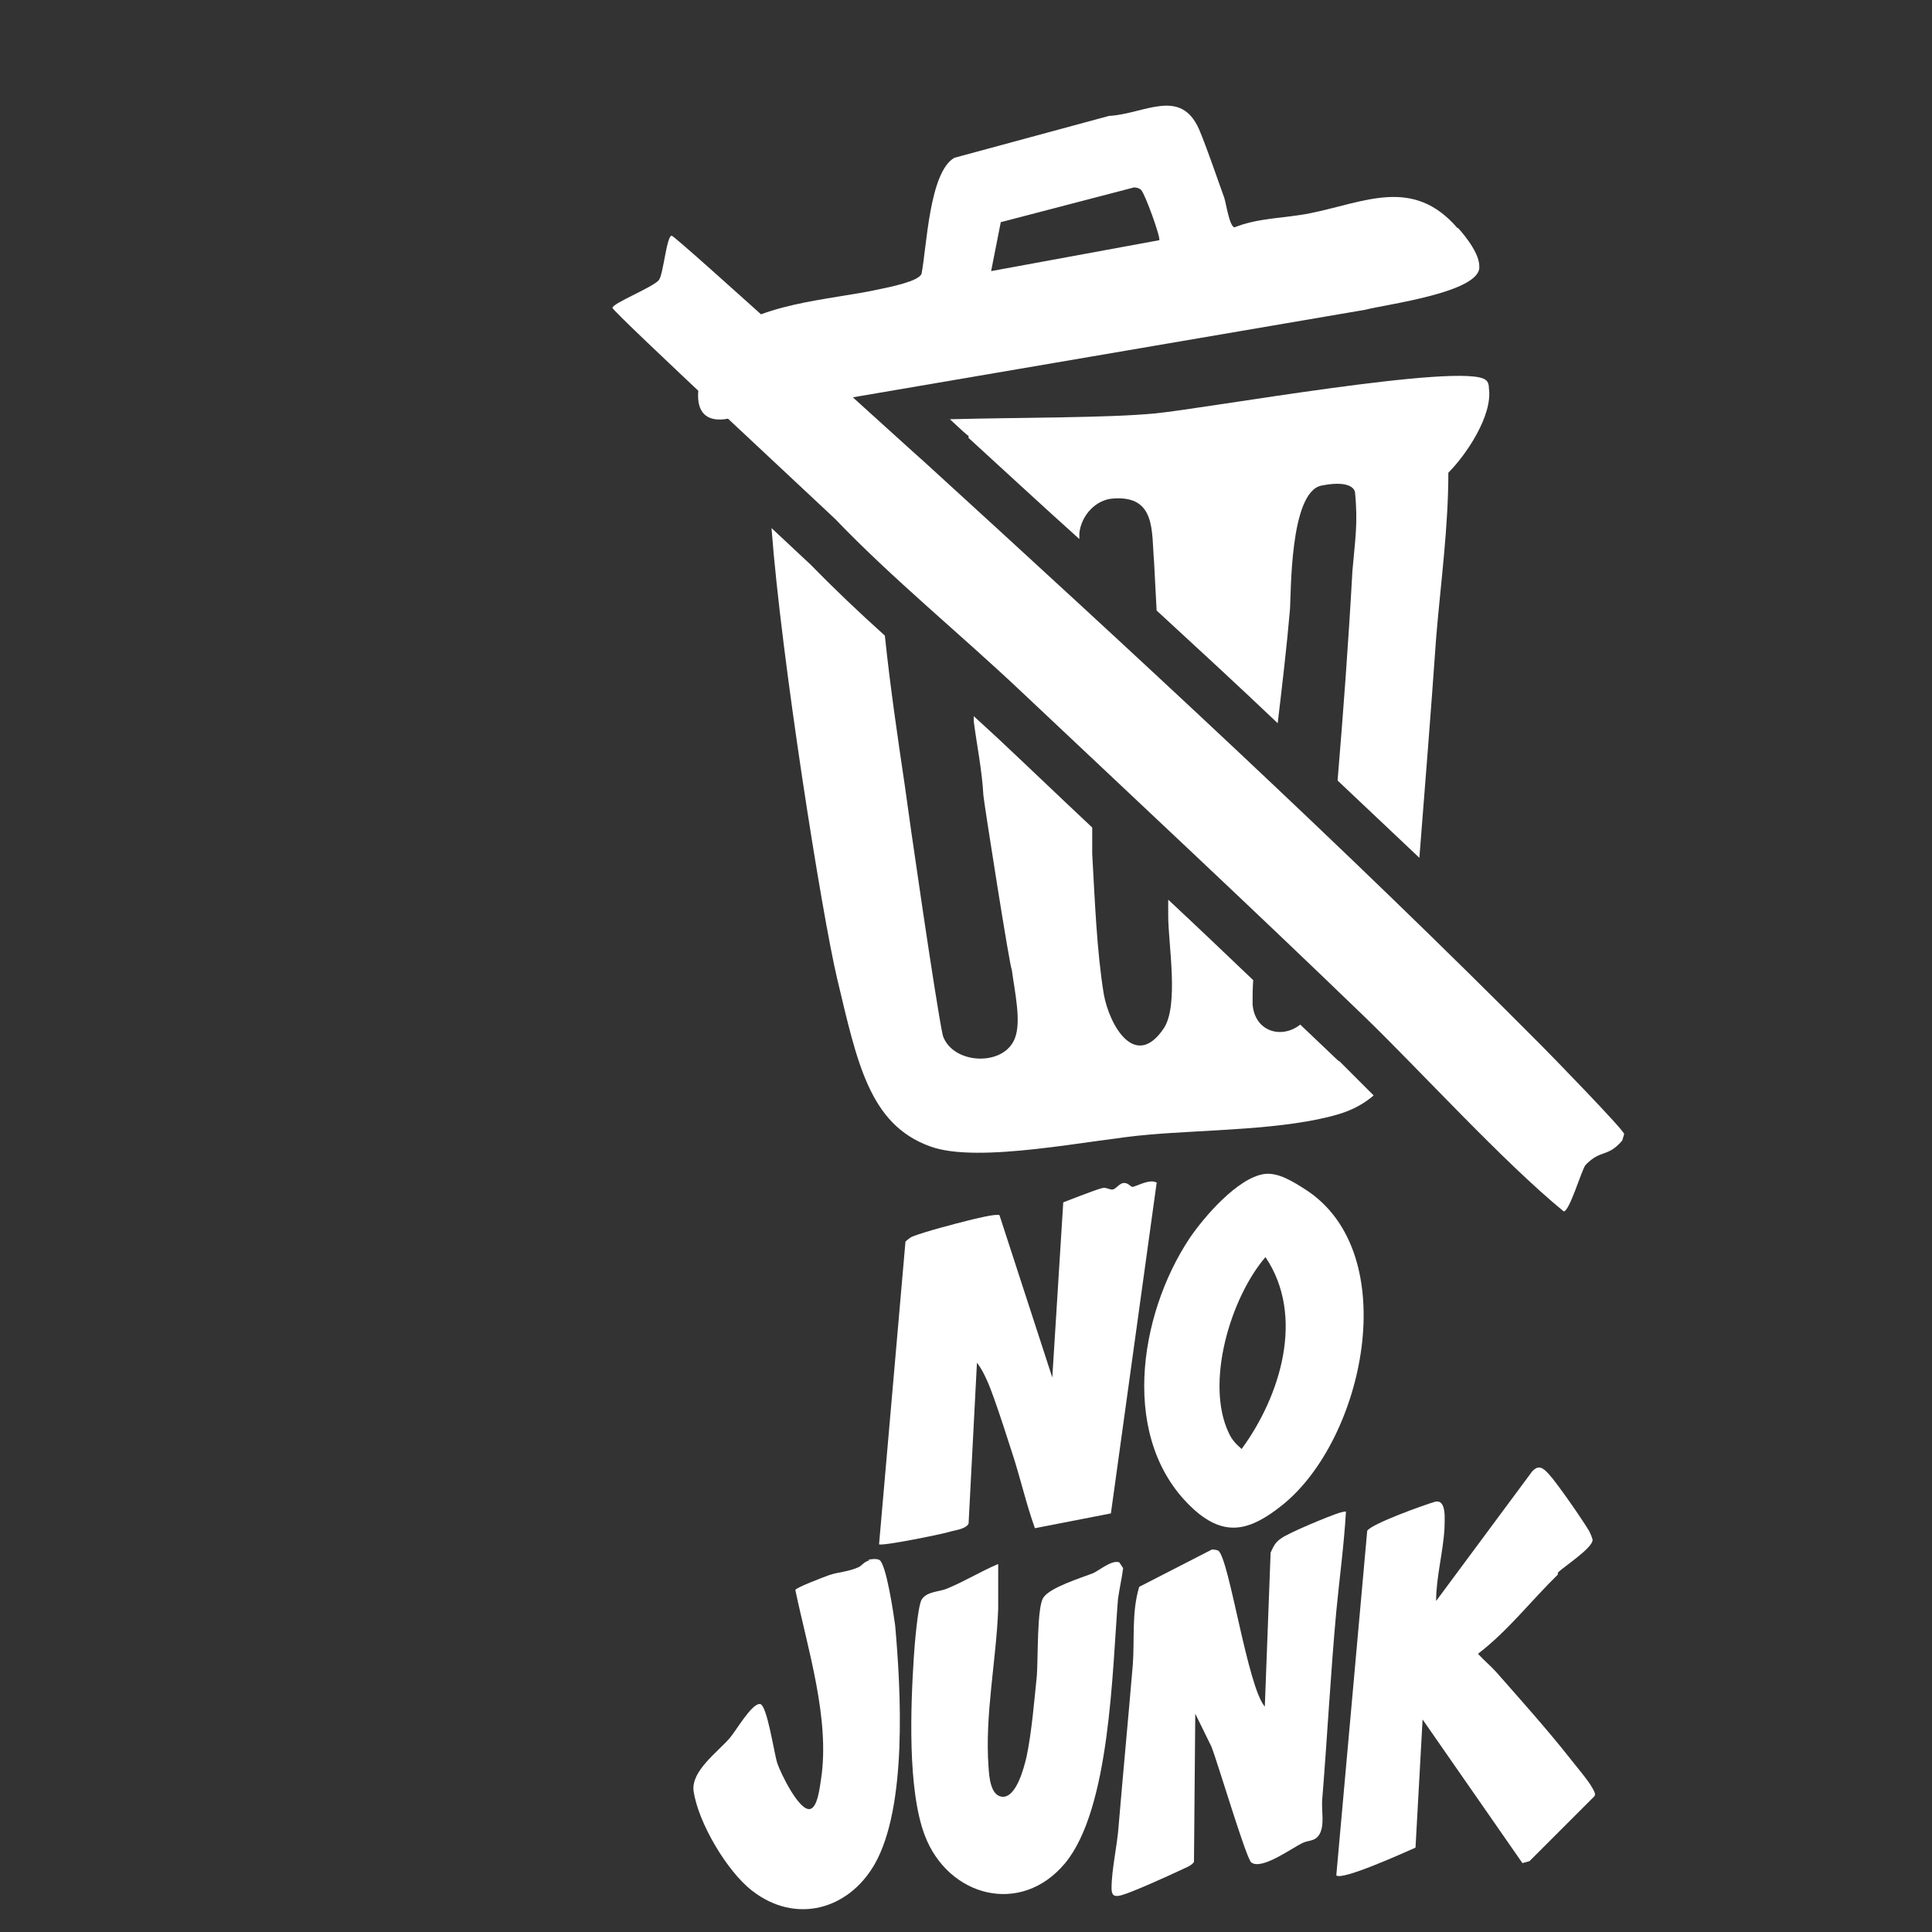
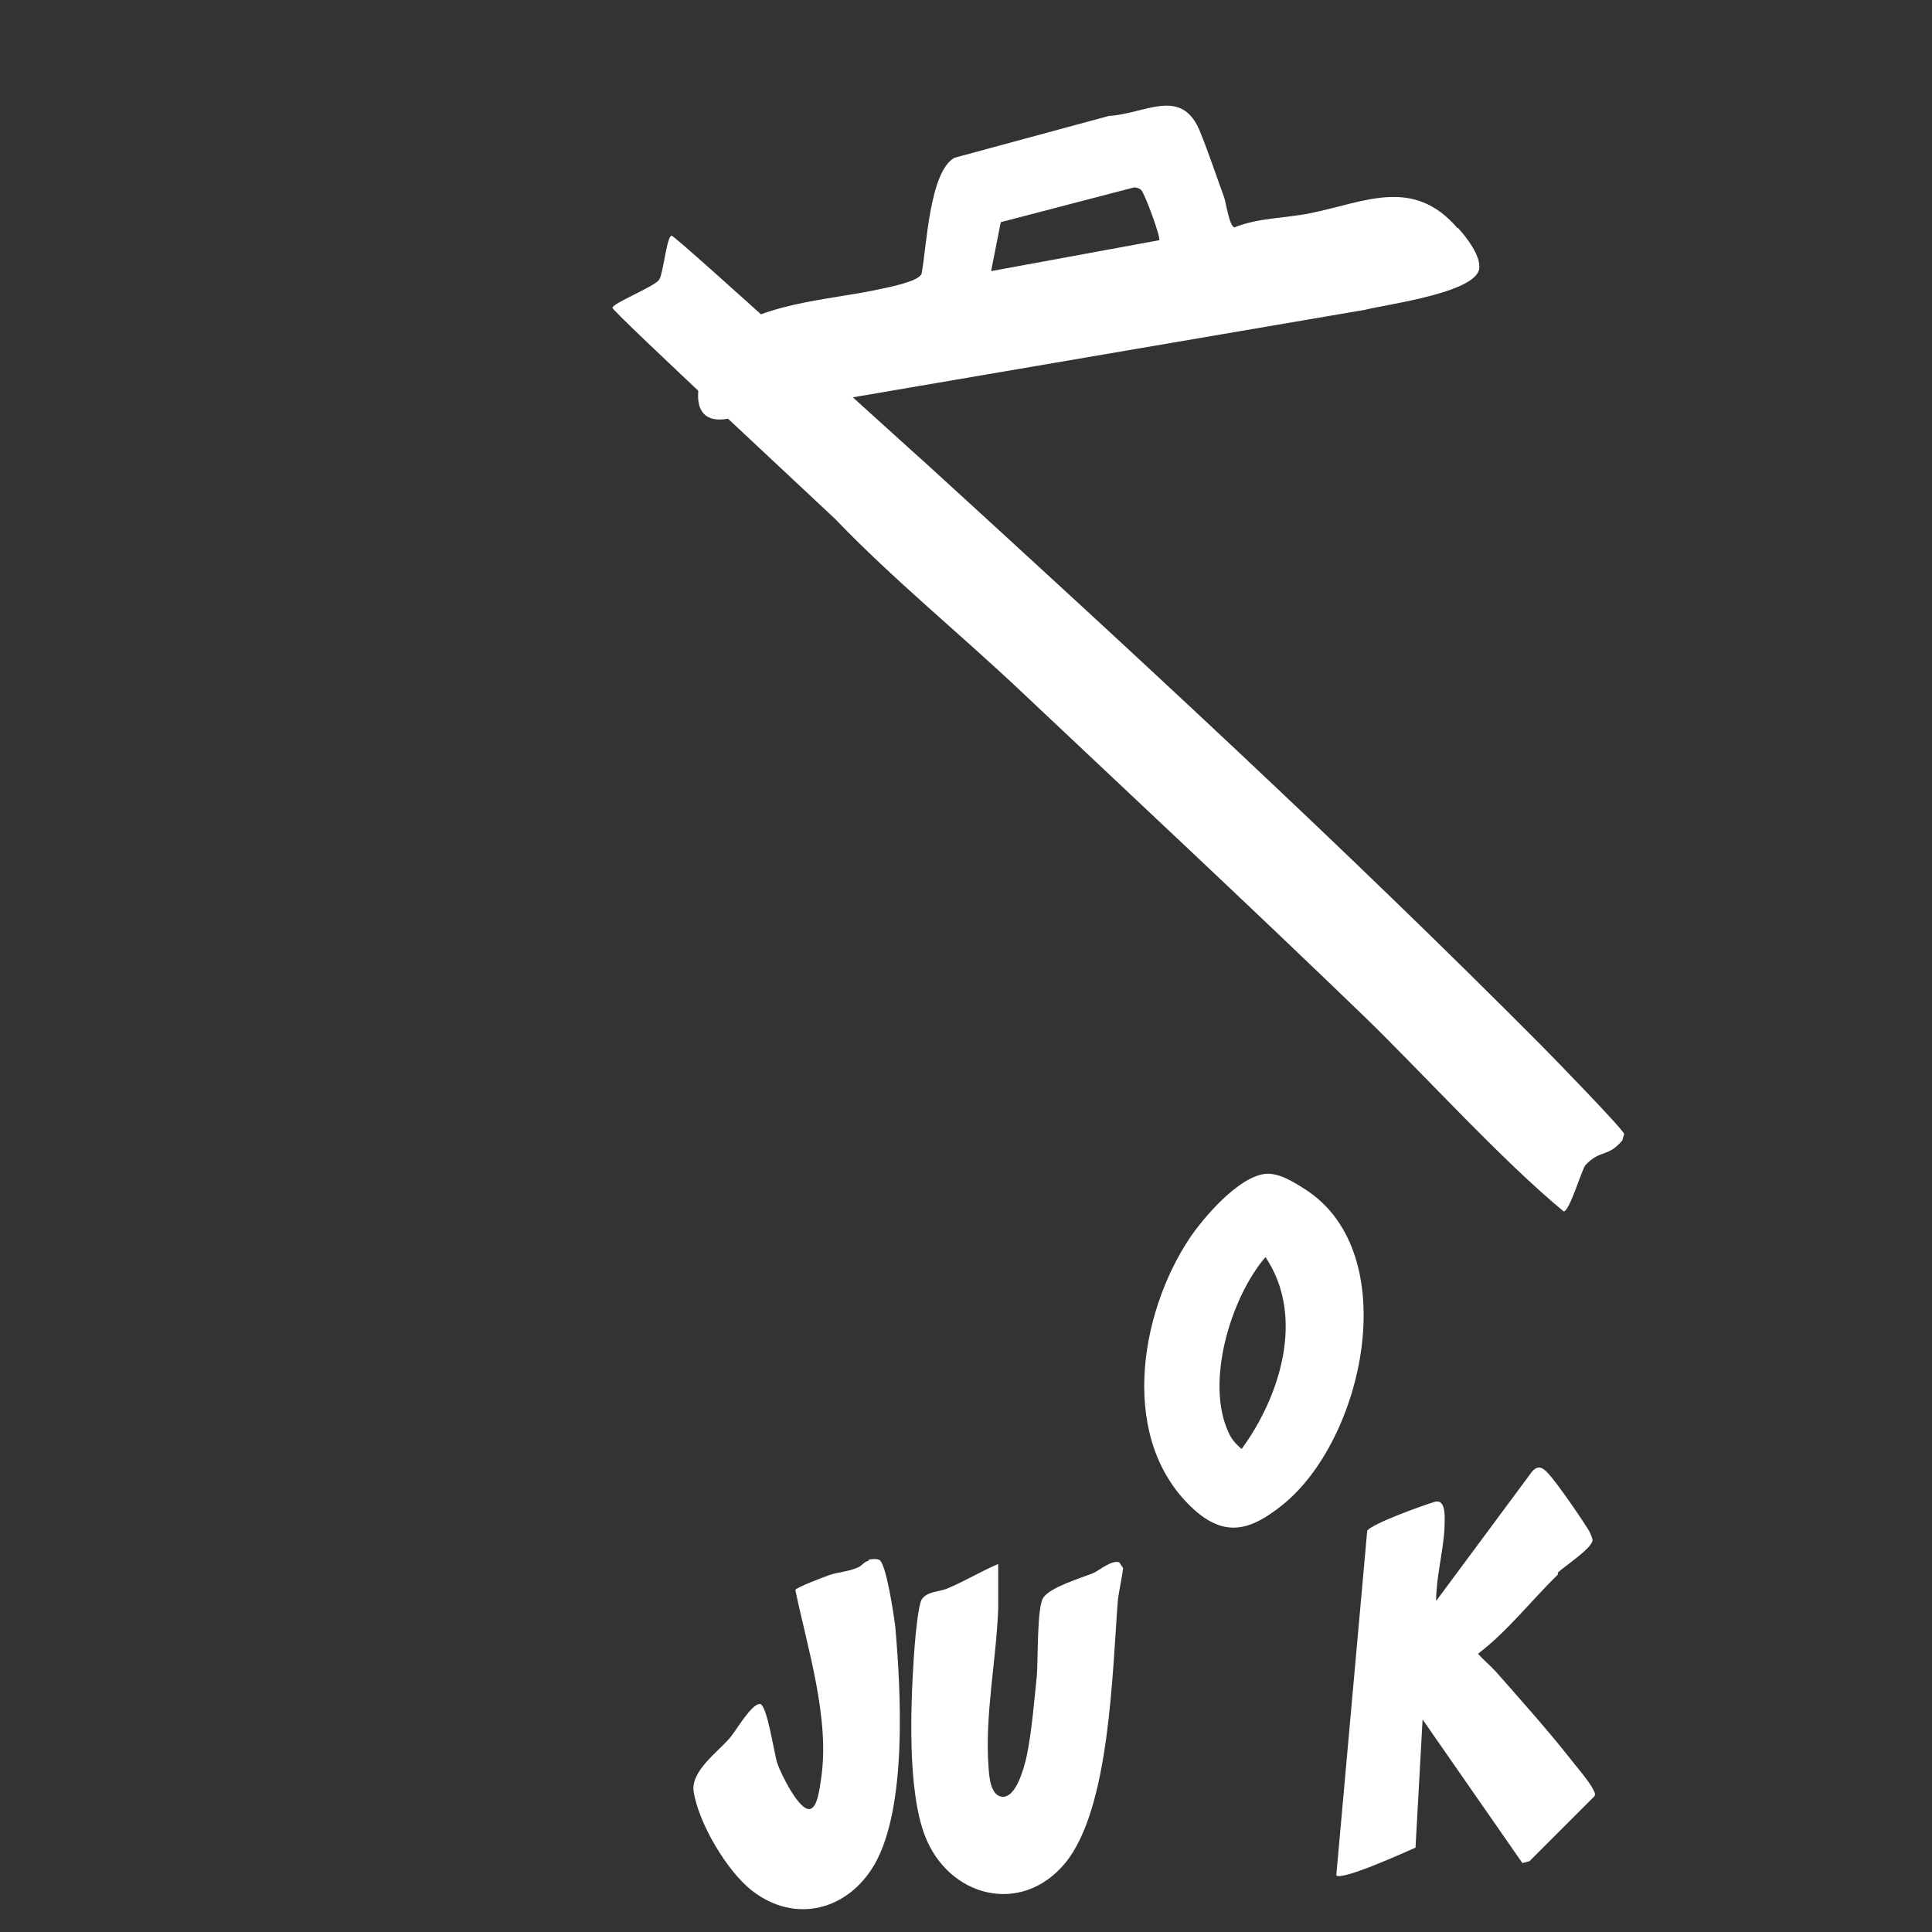
<svg xmlns="http://www.w3.org/2000/svg" viewBox="0 0 30 30" height="30" width="30" data-name="Layer 1" id="Layer_1">
  <rect x="0" y="0" width="30" height="30" fill="#333333" stroke="none" />
  <defs>
    <style>
      .cls-1 {
        fill: #fff;
      }
    </style>
  </defs>
  <path d="M22.63,3.54c-.69-.8-1.44-.4-2.28-.23-.39.08-.81.07-1.18.22-.08-.01-.13-.37-.16-.46-.12-.33-.26-.75-.39-1.06-.29-.66-.85-.24-1.4-.21l-2.4.65c-.39.22-.43,1.39-.51,1.8-.04.12-.51.21-.65.24-.75.17-1.98.21-2.5.81-.27.31-.6,1.29.09,1.21l9.95-1.7c.29-.08,1.82-.27,1.77-.68,0-.24-.33-.59-.33-.59ZM15.39,4.21l.15-.76,2.07-.54s.07,0,.11.04c.06.06.31.75.28.78l-2.61.48Z" class="cls-1" />
-   <path d="M17.96,18.37l-.71,5.13-1.18.23c-.14-.39-.23-.8-.36-1.19-.09-.28-.18-.56-.28-.84-.06-.17-.15-.4-.26-.54l-.13,2.5c-.05.09-.22.1-.31.13-.14.04-1.03.22-1.08.19l.41-4.7s.06-.06.11-.08c.21-.08.63-.19.87-.25.08-.02.44-.11.48-.08l.82,2.52.17-2.72s.51-.2.6-.22c.07-.02.12.03.17.02s.1-.09.16-.1c.07-.01.11.05.14.06.06,0,.28-.14.39-.06Z" class="cls-1" />
  <path d="M24.19,24.45c-.41.4-.78.88-1.24,1.23.09.1.19.18.28.28.37.42.79.89,1.13,1.32.1.13.3.36.37.49.02.04.05.08.03.12l-1.01,1.01-.11.03-1.55-2.23-.11,1.99c-.16.07-1.15.52-1.23.43l.48-5.35c.07-.11.88-.4,1.05-.45.19-.05.15.29.15.41-.02.37-.13.76-.13,1.13l1.49-2.01c.1-.11.17-.06.26.04.13.14.53.72.63.89.02.04.04.09.05.13,0,.13-.44.41-.54.51Z" class="cls-1" />
-   <path d="M20.9,23.47c-.03.52-.1,1.03-.15,1.55-.09.98-.14,1.96-.22,2.94-.01.16.04.38-.04.52-.07.12-.17.09-.27.14-.18.09-.63.42-.79.3-.08-.06-.52-1.55-.62-1.8l-.25-.51-.02,2.3c-.03.06-.15.1-.21.13-.19.09-.74.34-.92.39-.11.03-.15,0-.15-.11,0-.29.09-.67.11-.97.07-.83.15-1.67.22-2.5.03-.4-.02-.82.1-1.21l1.13-.58s.06,0,.1.02c.17.14.45,2.11.72,2.42l.09-2.39c.04-.09.07-.16.16-.22.12-.09.75-.35.91-.4.04-.01.07-.02.11-.02Z" class="cls-1" />
  <path d="M19.63,18.23c.22-.03.45.12.64.24,1.54.99.91,3.9-.37,4.91-.48.38-.87.5-1.36.06-1.17-1.06-.86-3.02-.07-4.21.23-.34.75-.94,1.16-1ZM19.65,19.52c-.54.63-.94,1.95-.57,2.73.05.11.11.17.2.25.6-.82.99-2.06.37-2.98Z" class="cls-1" />
  <path d="M15.5,24.29c0,.23,0,.46,0,.69-.03.81-.21,1.65-.15,2.46.01.15.03.44.21.46.22.02.34-.45.38-.62.08-.38.12-.87.16-1.26.02-.25,0-1.06.1-1.21.1-.16.59-.31.77-.38.11-.05.29-.21.41-.17l.06.09c-.02.16-.06.33-.08.48-.09,1.11-.12,3.25-.82,4.1-.69.83-1.82.52-2.18-.43-.27-.71-.22-2-.17-2.77.01-.17.06-.78.12-.89.08-.13.27-.12.39-.17.27-.11.53-.27.79-.38Z" class="cls-1" />
  <path d="M13.48,24.22c.05-.01.12-.02.17,0,.11.04.23.87.25,1.02.09,1.01.19,2.82-.32,3.71-.41.71-1.23.93-1.9.41-.39-.3-.84-1.06-.91-1.55-.04-.31.37-.6.56-.82.09-.1.34-.54.47-.53.11,0,.22.77.27.92s.34.75.51.71c.12-.03.15-.35.17-.47.14-.93-.21-2.02-.4-2.93.01-.04.44-.2.52-.23.14-.05.29-.05.45-.12.06-.02.09-.09.18-.11Z" class="cls-1" />
  <path d="M9.51,4.78c0-.07.63-.32.72-.43.07-.08.12-.69.2-.69.06,0,3.8,3.41,3.92,3.51,3.22,2.94,6.53,5.99,9.6,9.08.11.11,1.27,1.3,1.27,1.36l-.03.1c-.23.27-.33.13-.57.38-.06.07-.25.73-.34.72-.95-.78-2.23-2.19-3.11-3.04-1.75-1.69-3.53-3.35-5.3-5.02-.94-.89-2.01-1.76-2.9-2.69-.08-.08-3.45-3.21-3.46-3.28Z" class="cls-1" />
  <g>
-     <path d="M15.04,6.8c.57.52,1.14,1.05,1.72,1.57,0-.03,0-.06,0-.09.03-.28.26-.53.54-.54.65-.04.58.51.62.98l.04.76c.63.58,1.26,1.16,1.88,1.75.07-.59.14-1.18.19-1.76.02-.22-.01-1.83.49-1.93.5-.1.52.1.52.1.05.49,0,.75-.04,1.23-.06,1.09-.14,2.17-.23,3.25.42.4.85.8,1.27,1.2.09-1.14.18-2.27.26-3.41.07-.85.19-1.71.19-2.57.28-.28.69-.89.63-1.31,0-.05-.01-.1-.05-.13-.34-.28-4.38.45-5.14.52-.73.07-2,.06-3.18.09.16.15.27.25.29.26Z" class="cls-1" />
-     <path d="M20.79,16.48c-.2-.19-.4-.38-.6-.57-.29.23-.71.11-.74-.32,0-.12,0-.25.01-.37-.44-.42-.88-.84-1.32-1.25,0,.08,0,.17,0,.25,0,.44.17,1.39-.07,1.75-.44.65-.84-.04-.93-.53-.11-.67-.14-1.48-.18-2.18h0c0-.09,0-.23,0-.41-.49-.46-.98-.93-1.47-1.39-.12-.11-.25-.23-.37-.34,0,.03,0,.05,0,.08.05.38.13.77.15,1.15.01.12.42,2.73.44,2.7,0,0,0,0,0,0,.05.37.15.81.05,1.07-.17.45-.97.41-1.12-.04-.1-.45-.53-3.42-.59-3.88-.11-.74-.23-1.56-.31-2.33-.4-.36-.79-.73-1.15-1.1-.02-.02-.27-.25-.61-.57.15,2.01.78,5.99,1.02,7,.31,1.3.5,2.26,1.44,2.6.75.28,2.52-.11,3.39-.18.88-.08,2.12-.07,2.96-.32.23-.07.4-.17.54-.29-.18-.18-.36-.36-.54-.54Z" class="cls-1" />
-   </g>
+     </g>
</svg>